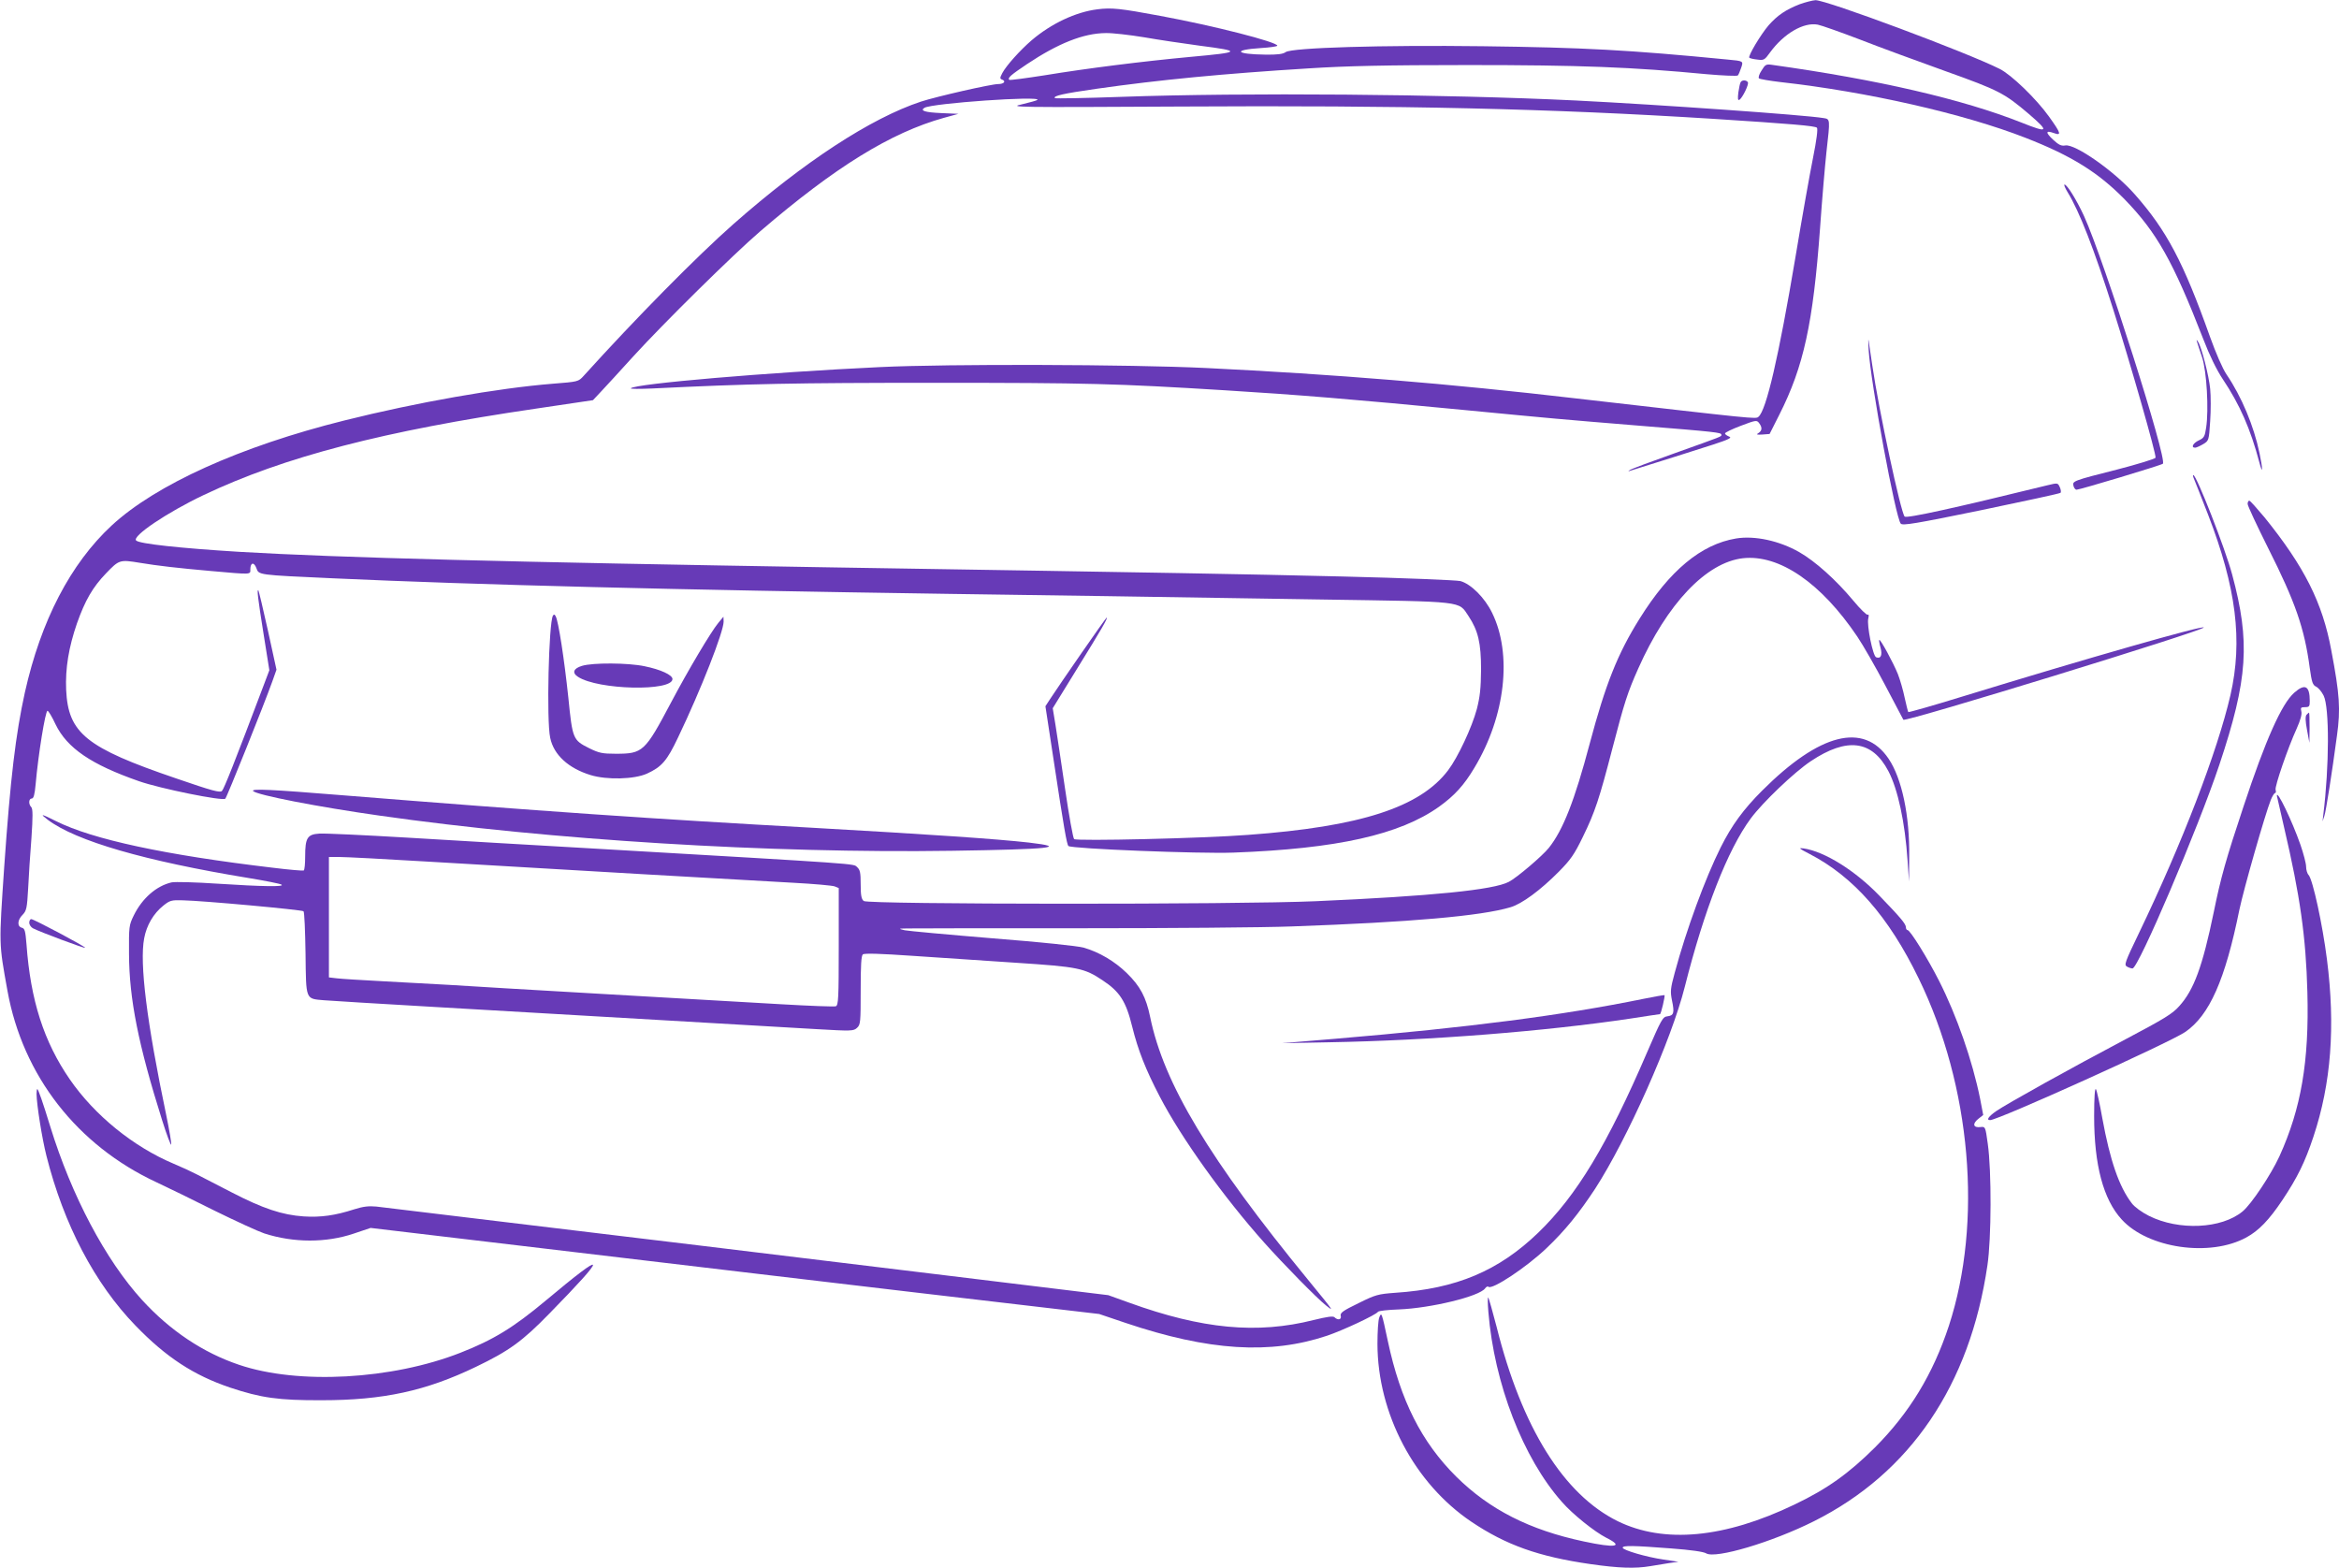
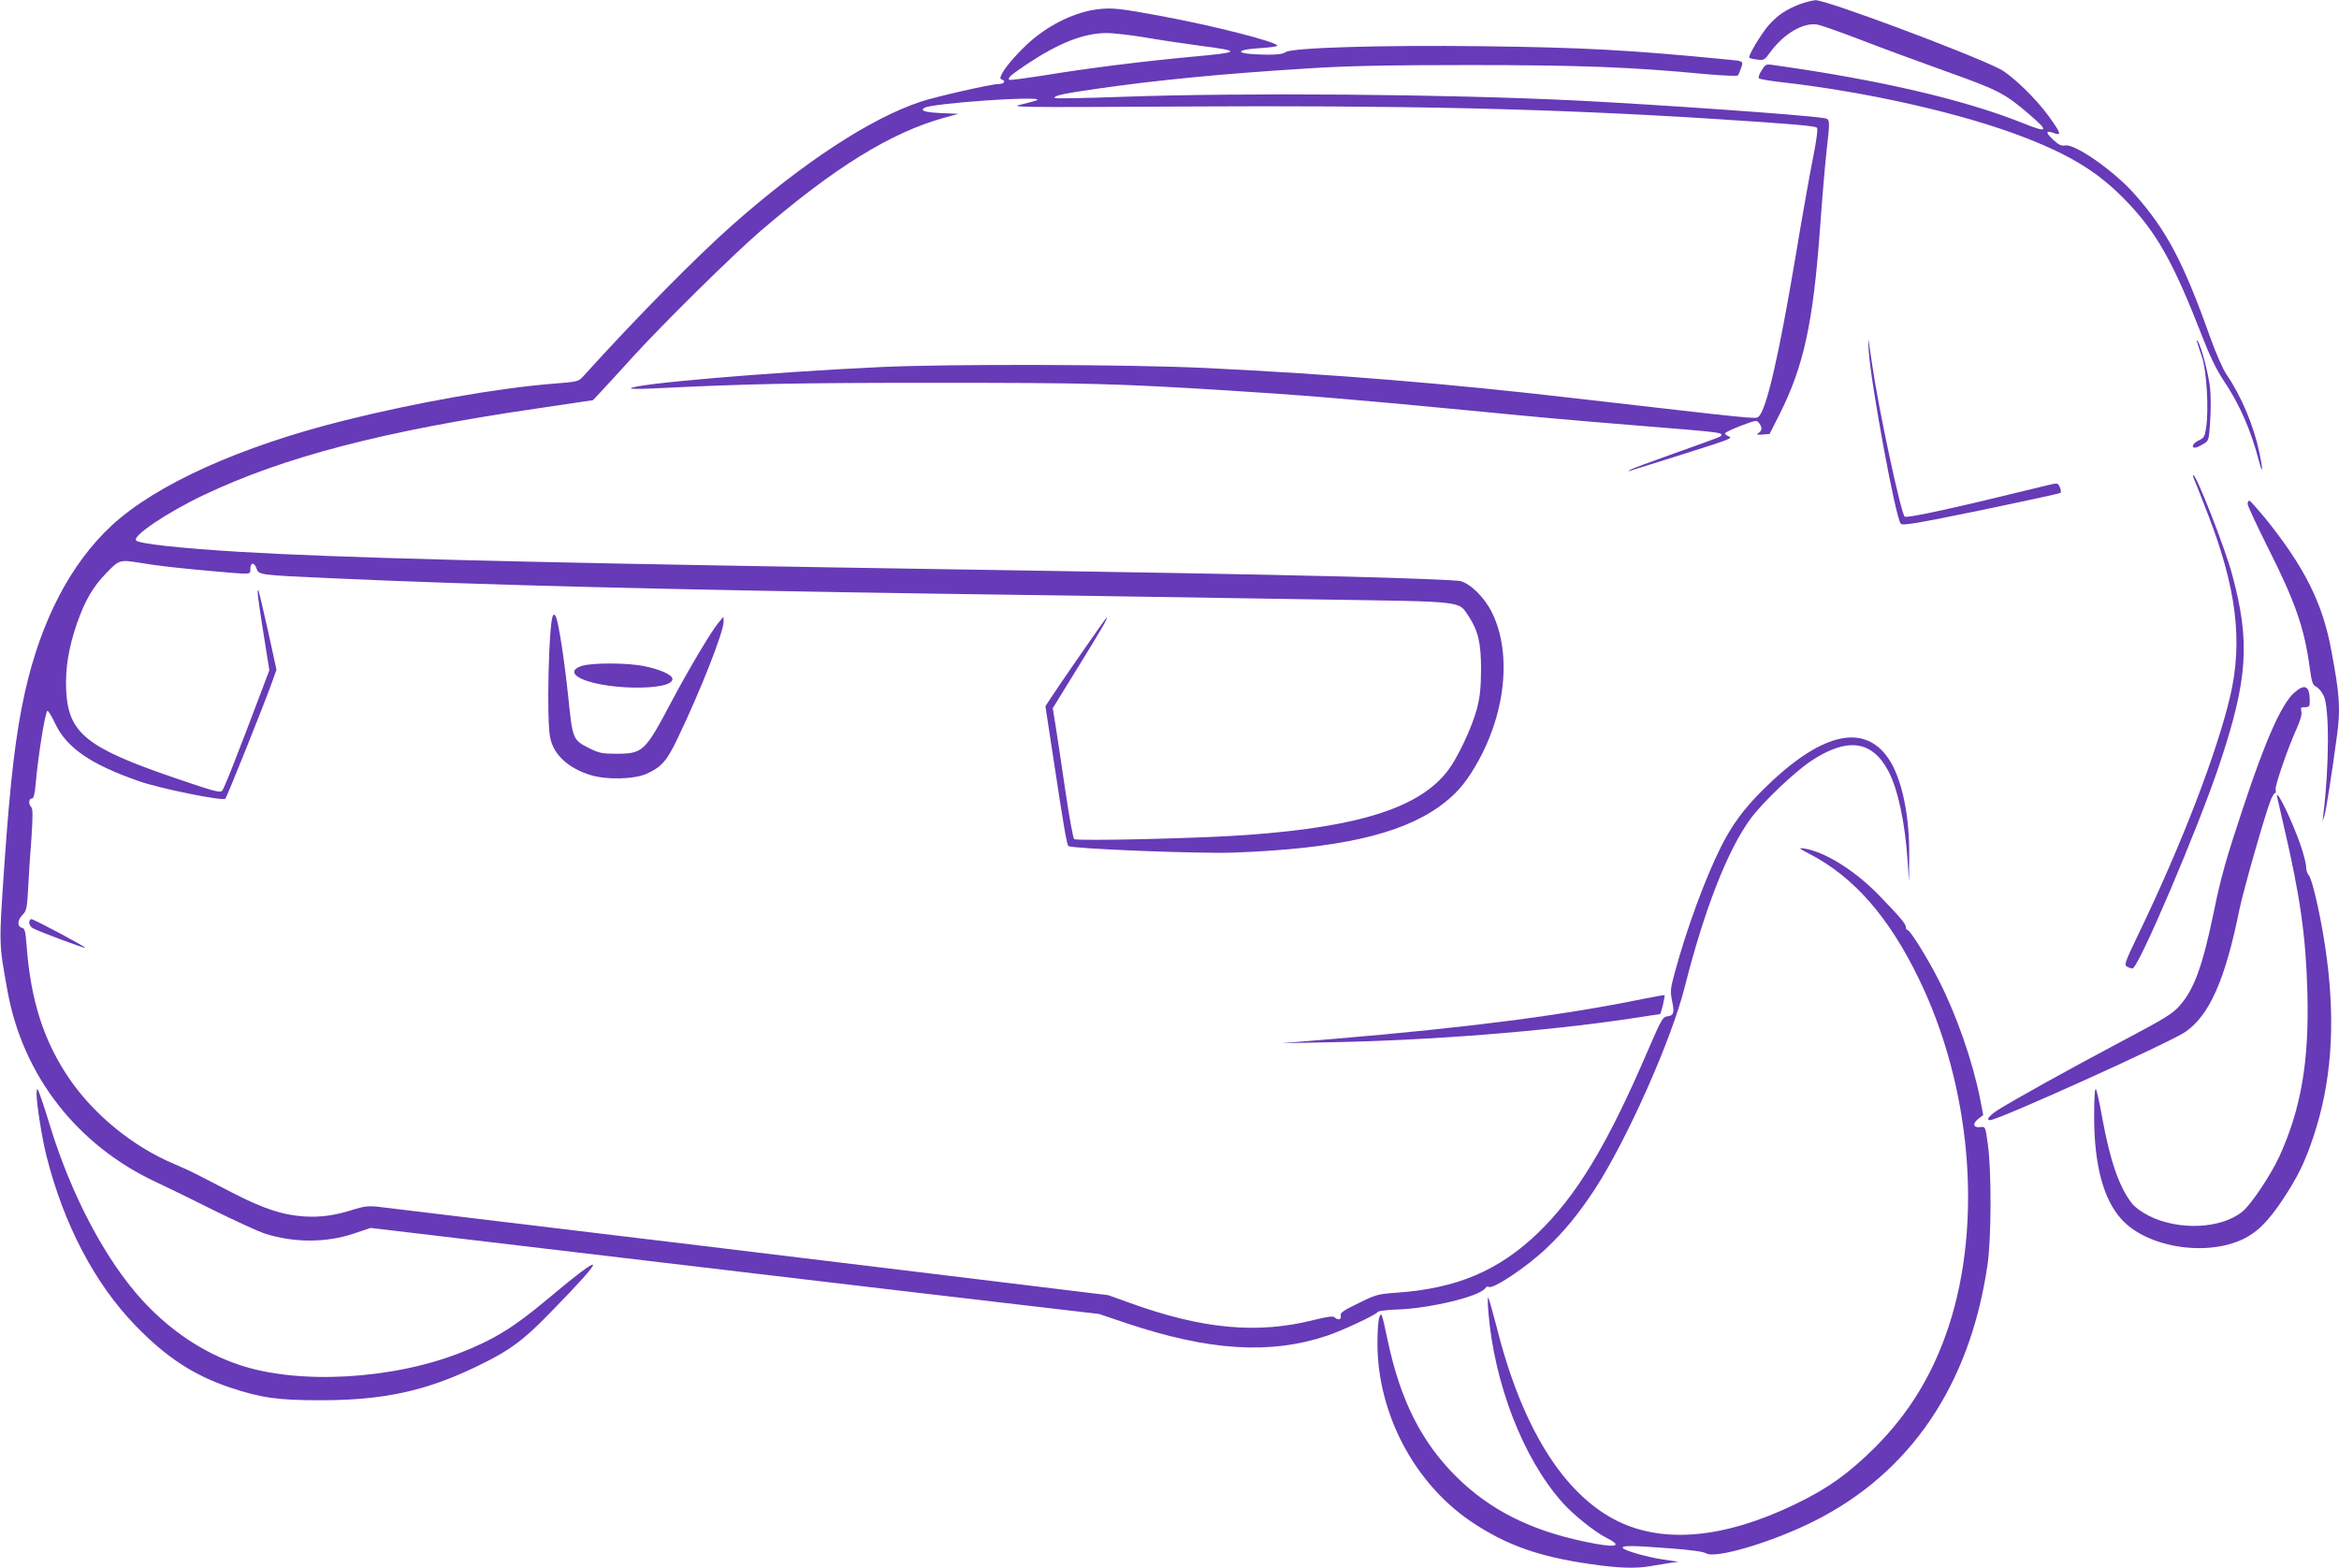
<svg xmlns="http://www.w3.org/2000/svg" version="1.0" width="1280pt" height="858pt" viewBox="0 0 1280 858" preserveAspectRatio="xMidYMid meet">
  <g transform="translate(0,858) scale(0.1,-0.1)" fill="#673ab7" stroke="none">
    <path d="M9849 8557 c-77 -30 -122 -61 -170 -115 -43 -50 -115 -170 -106 -178 3 -3 23 -8 44 -10 35 -5 40 -2 68 37 76 105 185 169 263 154 20 -4 125 -41 232 -82 107 -42 318 -119 468 -173 291 -104 321 -120 455 -234 114 -98 107 -106 -40 -47 -323 128 -785 235 -1365 316 -33 5 -38 2 -58 -31 -13 -19 -19 -39 -14 -43 5 -4 57 -13 116 -20 475 -53 1004 -173 1342 -305 252 -98 399 -190 543 -337 175 -180 265 -339 430 -764 34 -89 73 -169 107 -220 93 -139 152 -273 200 -455 19 -73 20 -40 1 50 -31 149 -98 309 -180 430 -22 32 -59 118 -91 207 -146 410 -237 582 -413 781 -111 126 -326 276 -379 266 -21 -4 -36 3 -66 31 -43 40 -42 53 3 37 44 -16 40 -2 -26 90 -71 99 -206 229 -270 261 -179 90 -951 378 -1008 376 -16 -1 -55 -11 -86 -22z" />
    <path d="M6005 8529 c-119 -15 -252 -78 -359 -169 -64 -55 -140 -140 -161 -180 -14 -27 -14 -31 0 -36 22 -9 8 -24 -22 -24 -39 0 -337 -68 -423 -96 -275 -91 -640 -330 -1025 -669 -203 -179 -537 -518 -821 -832 -29 -32 -30 -32 -169 -43 -300 -24 -744 -102 -1140 -201 -570 -142 -1032 -351 -1274 -575 -225 -209 -387 -520 -475 -914 -50 -227 -79 -467 -113 -955 -29 -431 -30 -412 18 -678 84 -464 381 -845 815 -1047 60 -28 204 -98 319 -156 116 -57 238 -113 271 -124 161 -52 339 -52 490 -1 l92 31 548 -65 c302 -36 738 -88 969 -115 231 -28 881 -104 1445 -171 l1025 -120 145 -49 c455 -153 791 -174 1102 -70 86 29 268 114 279 131 3 5 54 11 115 13 174 7 439 71 471 115 6 9 15 13 18 9 19 -19 208 106 318 211 102 97 177 190 266 325 176 272 418 815 491 1106 106 420 235 751 361 921 66 89 238 253 328 313 199 133 336 115 425 -54 52 -99 91 -280 105 -489 l8 -116 1 135 c3 226 -40 430 -113 538 -136 201 -377 140 -692 -175 -102 -102 -166 -189 -227 -311 -83 -166 -187 -447 -251 -685 -24 -88 -25 -103 -15 -153 14 -67 10 -82 -26 -86 -25 -3 -33 -18 -110 -196 -217 -505 -385 -784 -596 -988 -217 -209 -448 -307 -783 -329 -93 -7 -107 -10 -201 -57 -85 -41 -101 -53 -97 -69 6 -21 -16 -26 -34 -8 -8 8 -40 3 -114 -15 -309 -78 -610 -50 -1010 95 l-114 41 -895 109 c-492 60 -1082 131 -1310 159 -228 27 -714 86 -1080 130 -366 44 -690 83 -721 87 -42 4 -72 0 -120 -15 -105 -34 -184 -45 -277 -39 -118 8 -223 43 -395 132 -78 40 -164 85 -192 99 -27 14 -83 40 -124 57 -221 93 -433 265 -569 462 -142 206 -215 433 -237 739 -6 73 -9 87 -26 91 -26 7 -24 43 5 71 21 22 24 36 30 143 3 65 11 189 18 276 8 118 8 161 -1 170 -16 16 -14 47 3 47 10 0 16 22 21 78 14 160 53 402 65 402 5 0 25 -33 44 -74 63 -130 195 -220 456 -311 117 -41 459 -110 473 -96 9 9 212 515 257 641 l23 65 -47 215 c-26 118 -50 217 -52 219 -9 9 -3 -42 28 -236 l32 -201 -26 -69 c-165 -437 -222 -580 -233 -591 -10 -12 -53 0 -251 68 -493 168 -591 247 -602 485 -5 118 14 232 59 363 45 127 86 198 159 274 72 75 75 76 185 58 96 -16 208 -29 390 -45 225 -20 215 -20 215 9 0 38 20 42 33 7 14 -38 3 -37 422 -56 791 -36 1862 -63 3365 -85 708 -10 918 -13 2050 -31 783 -12 740 -7 796 -90 53 -80 69 -147 69 -294 -1 -103 -6 -148 -23 -215 -27 -101 -104 -265 -157 -335 -153 -203 -479 -309 -1095 -354 -246 -19 -940 -35 -952 -23 -6 6 -28 128 -49 272 -21 144 -45 302 -53 353 l-15 91 133 216 c131 212 171 280 162 280 -4 0 -257 -365 -309 -445 l-26 -40 45 -295 c56 -370 72 -462 81 -470 17 -15 718 -43 903 -36 567 21 910 98 1125 251 85 61 137 118 194 214 169 281 208 621 96 848 -40 82 -115 157 -173 173 -21 5 -308 17 -642 25 -587 14 -862 19 -2805 50 -1762 29 -2692 53 -3235 85 -325 20 -548 44 -565 62 -24 23 168 153 370 249 440 209 986 351 1820 473 l310 46 45 48 c25 26 104 113 176 192 166 182 543 554 694 684 411 353 715 540 1005 621 l80 22 -92 4 c-91 4 -120 13 -94 29 41 25 641 67 618 43 -4 -3 -42 -14 -85 -24 -74 -16 -44 -17 868 -12 1213 7 2022 -11 2910 -67 438 -28 563 -39 573 -49 6 -6 -2 -68 -21 -163 -17 -84 -61 -331 -97 -548 -91 -541 -159 -836 -202 -871 -15 -13 -8 -13 -993 100 -703 82 -1331 133 -2030 167 -414 20 -1410 23 -1785 5 -614 -29 -1339 -91 -1363 -116 -4 -4 49 -4 118 -1 532 26 776 31 1545 31 840 0 990 -4 1590 -41 392 -24 710 -50 1320 -109 478 -46 509 -49 950 -85 420 -34 445 -37 445 -49 0 -11 14 -5 -260 -103 -124 -44 -232 -84 -240 -90 -12 -8 -12 -9 2 -4 133 41 366 115 453 143 89 29 105 38 87 44 -12 5 -22 12 -22 17 0 5 39 24 87 42 82 31 87 32 100 14 18 -24 16 -41 -4 -54 -14 -8 -10 -10 22 -8 l39 3 53 105 c134 265 185 501 223 1020 11 157 27 344 35 417 21 185 21 181 -17 187 -101 17 -896 73 -1353 96 -716 35 -1822 44 -2488 20 -197 -7 -360 -10 -364 -7 -12 12 45 25 227 51 343 49 695 83 1165 112 204 13 416 18 870 18 611 0 896 -11 1304 -50 90 -8 167 -11 171 -7 4 4 12 23 18 41 13 38 14 38 -73 46 -543 53 -790 66 -1340 73 -553 7 -1044 -8 -1079 -32 -14 -11 -47 -15 -111 -14 -165 2 -182 26 -25 36 50 3 90 9 90 13 0 20 -347 109 -640 163 -220 41 -266 46 -345 36z m256 -153 c79 -14 216 -34 304 -46 233 -30 228 -36 -47 -61 -269 -25 -570 -63 -801 -101 -103 -16 -191 -28 -194 -25 -10 11 8 26 97 86 171 114 309 169 431 170 36 1 130 -10 210 -23z" />
-     <path d="M9526 8131 c-4 -5 -9 -31 -13 -57 -4 -35 -3 -45 6 -40 17 11 53 85 46 96 -8 13 -32 13 -39 1z" />
-     <path d="M11315 7528 c63 -102 145 -311 250 -643 93 -294 237 -796 231 -810 -2 -6 -96 -35 -208 -64 -245 -62 -248 -64 -241 -90 3 -12 10 -21 17 -21 18 0 460 133 472 142 27 20 -322 1115 -431 1355 -41 89 -93 173 -107 173 -5 0 3 -19 17 -42z" />
    <path d="M10226 6665 c11 -180 148 -923 176 -951 11 -11 80 0 440 74 235 49 431 91 434 95 4 4 2 18 -4 31 -11 24 -11 24 -69 10 -505 -124 -769 -182 -780 -171 -21 22 -141 580 -177 827 -9 58 -18 119 -20 135 -3 17 -2 -6 0 -50z" />
    <path d="M12023 6709 c3 -9 15 -48 28 -85 25 -77 37 -286 22 -384 -7 -49 -12 -57 -40 -70 -32 -15 -45 -40 -20 -40 6 0 26 9 43 19 32 19 32 20 39 126 4 58 4 138 0 177 -7 72 -47 228 -66 257 -9 14 -10 14 -6 0z" />
    <path d="M12005 5963 c5 -10 39 -99 78 -198 155 -401 191 -691 123 -989 -72 -310 -263 -808 -501 -1303 -77 -160 -82 -174 -65 -183 10 -6 24 -10 30 -10 32 0 359 767 475 1114 157 470 170 673 70 1043 -38 142 -195 543 -212 543 -3 0 -2 -8 2 -17z" />
    <path d="M12300 5822 c0 -10 51 -119 113 -243 148 -294 198 -437 227 -655 11 -79 16 -93 35 -102 12 -6 30 -27 41 -49 32 -65 31 -386 -2 -653 l-4 -35 10 30 c9 27 41 231 69 440 20 144 15 223 -31 465 -48 262 -148 459 -365 728 -42 50 -79 92 -84 92 -5 0 -9 -8 -9 -18z" />
-     <path d="M9500 5633 c-191 -32 -363 -175 -527 -438 -121 -193 -187 -360 -273 -683 -83 -313 -146 -474 -224 -572 -35 -44 -176 -164 -219 -186 -83 -44 -421 -78 -1057 -106 -421 -19 -2451 -18 -2473 1 -13 10 -17 31 -17 91 0 64 -3 80 -20 95 -21 19 42 15 -1420 100 -338 19 -807 47 -1042 61 -236 14 -451 24 -480 22 -66 -4 -78 -23 -78 -125 0 -39 -3 -74 -8 -77 -4 -2 -79 4 -167 15 -592 70 -988 155 -1188 255 -82 41 -92 43 -46 8 155 -117 533 -226 1099 -319 91 -15 172 -31 180 -36 22 -13 -103 -11 -351 5 -119 8 -232 11 -250 7 -83 -19 -161 -87 -207 -181 -26 -53 -27 -61 -26 -210 1 -247 51 -497 181 -910 25 -80 48 -140 50 -134 2 6 -10 78 -27 160 -107 511 -147 833 -121 969 13 71 51 136 105 179 35 28 44 31 105 29 110 -2 654 -52 662 -60 5 -5 9 -108 11 -231 3 -258 -1 -247 101 -256 34 -3 301 -19 592 -36 474 -27 1559 -90 2102 -122 192 -11 204 -11 223 7 19 17 20 30 20 205 0 138 3 190 12 197 9 7 99 4 273 -8 143 -10 398 -27 567 -38 338 -22 372 -29 472 -96 94 -62 128 -115 162 -254 32 -129 73 -233 150 -381 119 -229 350 -551 572 -800 109 -122 290 -306 337 -343 48 -38 48 -38 -96 138 -540 659 -791 1076 -865 1440 -22 107 -54 168 -128 240 -67 65 -150 114 -236 139 -33 9 -232 30 -499 51 -244 20 -460 40 -480 44 -36 9 -36 9 14 10 28 1 448 1 935 1 487 0 1013 4 1170 10 649 23 1036 57 1196 105 62 18 164 93 265 195 64 65 84 93 131 190 67 137 90 208 162 485 65 250 83 306 141 436 158 355 372 581 573 604 199 22 428 -135 626 -429 31 -46 100 -166 153 -267 53 -101 98 -186 99 -188 11 -14 1644 488 1644 505 0 14 -644 -170 -1318 -377 -162 -50 -296 -88 -299 -86 -2 3 -11 38 -20 79 -8 40 -25 98 -37 129 -25 62 -96 193 -102 187 -2 -2 1 -21 7 -42 11 -41 2 -63 -24 -53 -18 7 -52 176 -43 212 4 17 3 24 -3 21 -5 -4 -41 31 -79 77 -96 115 -208 215 -295 265 -110 63 -245 92 -347 75z m-7164 -1768 c671 -40 1781 -104 2004 -116 113 -6 215 -15 228 -20 l22 -9 0 -320 c0 -284 -2 -321 -16 -327 -9 -3 -142 2 -297 11 -155 9 -592 34 -972 56 -379 22 -760 44 -845 50 -85 5 -249 14 -365 20 -115 6 -229 13 -252 16 l-43 5 0 330 0 329 58 0 c33 0 247 -11 478 -25z" />
    <path d="M3026 5211 c-23 -37 -36 -576 -15 -669 19 -93 100 -167 222 -204 89 -27 238 -23 307 8 81 37 110 70 171 199 126 263 249 578 249 633 l-1 27 -29 -35 c-40 -49 -164 -257 -258 -435 -143 -270 -154 -280 -302 -280 -74 0 -92 4 -145 30 -90 45 -92 50 -115 279 -22 208 -54 417 -69 443 -5 11 -10 12 -15 4z" />
    <path d="M3185 4936 c-47 -14 -56 -38 -22 -60 110 -72 517 -81 517 -12 0 22 -64 52 -153 70 -90 19 -283 20 -342 2z" />
    <path d="M12555 4789 c-69 -61 -157 -258 -278 -624 -95 -285 -124 -388 -162 -575 -62 -300 -109 -428 -190 -517 -36 -41 -84 -70 -294 -181 -303 -160 -644 -350 -706 -392 -43 -30 -57 -50 -34 -50 44 0 980 423 1067 482 133 91 219 285 297 670 24 114 139 517 172 601 8 20 19 37 23 37 5 0 6 8 3 18 -5 19 67 229 116 336 20 45 29 77 25 92 -5 21 -3 24 20 24 23 0 26 4 26 33 0 84 -26 98 -85 46z" />
-     <path d="M12622 4668 c-7 -9 -6 -35 3 -83 l13 -70 1 83 c0 45 -1 82 -3 82 -2 0 -8 -6 -14 -12z" />
-     <path d="M1385 4251 c21 -22 355 -87 695 -135 932 -133 2134 -207 3130 -192 536 8 644 19 420 45 -178 20 -531 44 -1185 81 -868 48 -1477 90 -2585 179 -369 30 -487 36 -475 22z" />
    <path d="M12460 4225 c0 -2 18 -81 40 -175 87 -372 119 -596 127 -901 10 -378 -34 -635 -153 -897 -46 -100 -154 -263 -202 -302 -115 -95 -348 -106 -512 -24 -40 20 -79 49 -94 69 -70 91 -119 235 -161 464 -14 80 -30 152 -35 160 -6 10 -10 -44 -10 -147 0 -267 50 -456 151 -566 144 -158 483 -207 682 -98 68 37 124 95 197 204 82 123 124 208 170 347 97 291 121 604 74 971 -24 190 -77 434 -100 461 -8 8 -14 29 -14 46 0 17 -14 71 -31 120 -45 129 -129 304 -129 268z" />
    <path d="M9902 3907 c242 -125 434 -344 598 -682 287 -589 351 -1332 165 -1901 -87 -264 -215 -475 -404 -665 -144 -143 -261 -227 -441 -313 -383 -184 -713 -215 -967 -91 -296 146 -525 512 -663 1064 -22 84 -42 156 -46 160 -3 3 -3 -32 1 -79 32 -392 190 -800 402 -1039 58 -67 179 -164 244 -197 98 -49 50 -57 -123 -20 -298 63 -517 175 -699 355 -190 189 -305 417 -374 741 -34 160 -35 161 -47 130 -6 -14 -10 -79 -10 -145 1 -381 202 -763 514 -973 189 -127 367 -191 653 -232 154 -22 243 -25 326 -11 30 5 77 13 104 17 l50 7 -81 12 c-96 14 -224 52 -224 65 0 13 57 12 265 -4 107 -8 178 -18 192 -27 51 -31 361 61 590 176 527 264 853 745 949 1400 22 146 23 518 2 665 -13 94 -13 95 -40 92 -39 -5 -46 17 -13 44 l28 22 -17 89 c-42 208 -128 455 -225 646 -63 124 -158 277 -172 277 -5 0 -9 7 -9 15 0 18 -28 52 -145 173 -133 138 -300 242 -415 259 -30 4 -26 0 32 -30z" />
    <path d="M160 3530 c0 -10 9 -24 20 -30 35 -19 282 -111 286 -107 5 5 -281 157 -295 157 -6 0 -11 -9 -11 -20z" />
    <path d="M8990 3113 c-436 -89 -949 -156 -1685 -218 l-290 -24 260 5 c552 10 1179 60 1643 129 89 14 164 25 166 25 6 0 29 100 25 104 -2 1 -56 -8 -119 -21z" />
    <path d="M200 2593 c1 -60 30 -243 54 -338 95 -377 265 -700 487 -929 168 -174 320 -273 519 -340 168 -56 265 -70 500 -69 338 0 571 51 845 183 181 87 254 140 401 291 325 332 319 355 -20 71 -176 -147 -285 -214 -466 -285 -374 -147 -888 -176 -1212 -66 -196 66 -376 186 -530 354 -200 219 -386 570 -503 950 -41 134 -66 205 -71 205 -2 0 -4 -12 -4 -27z" />
  </g>
</svg>